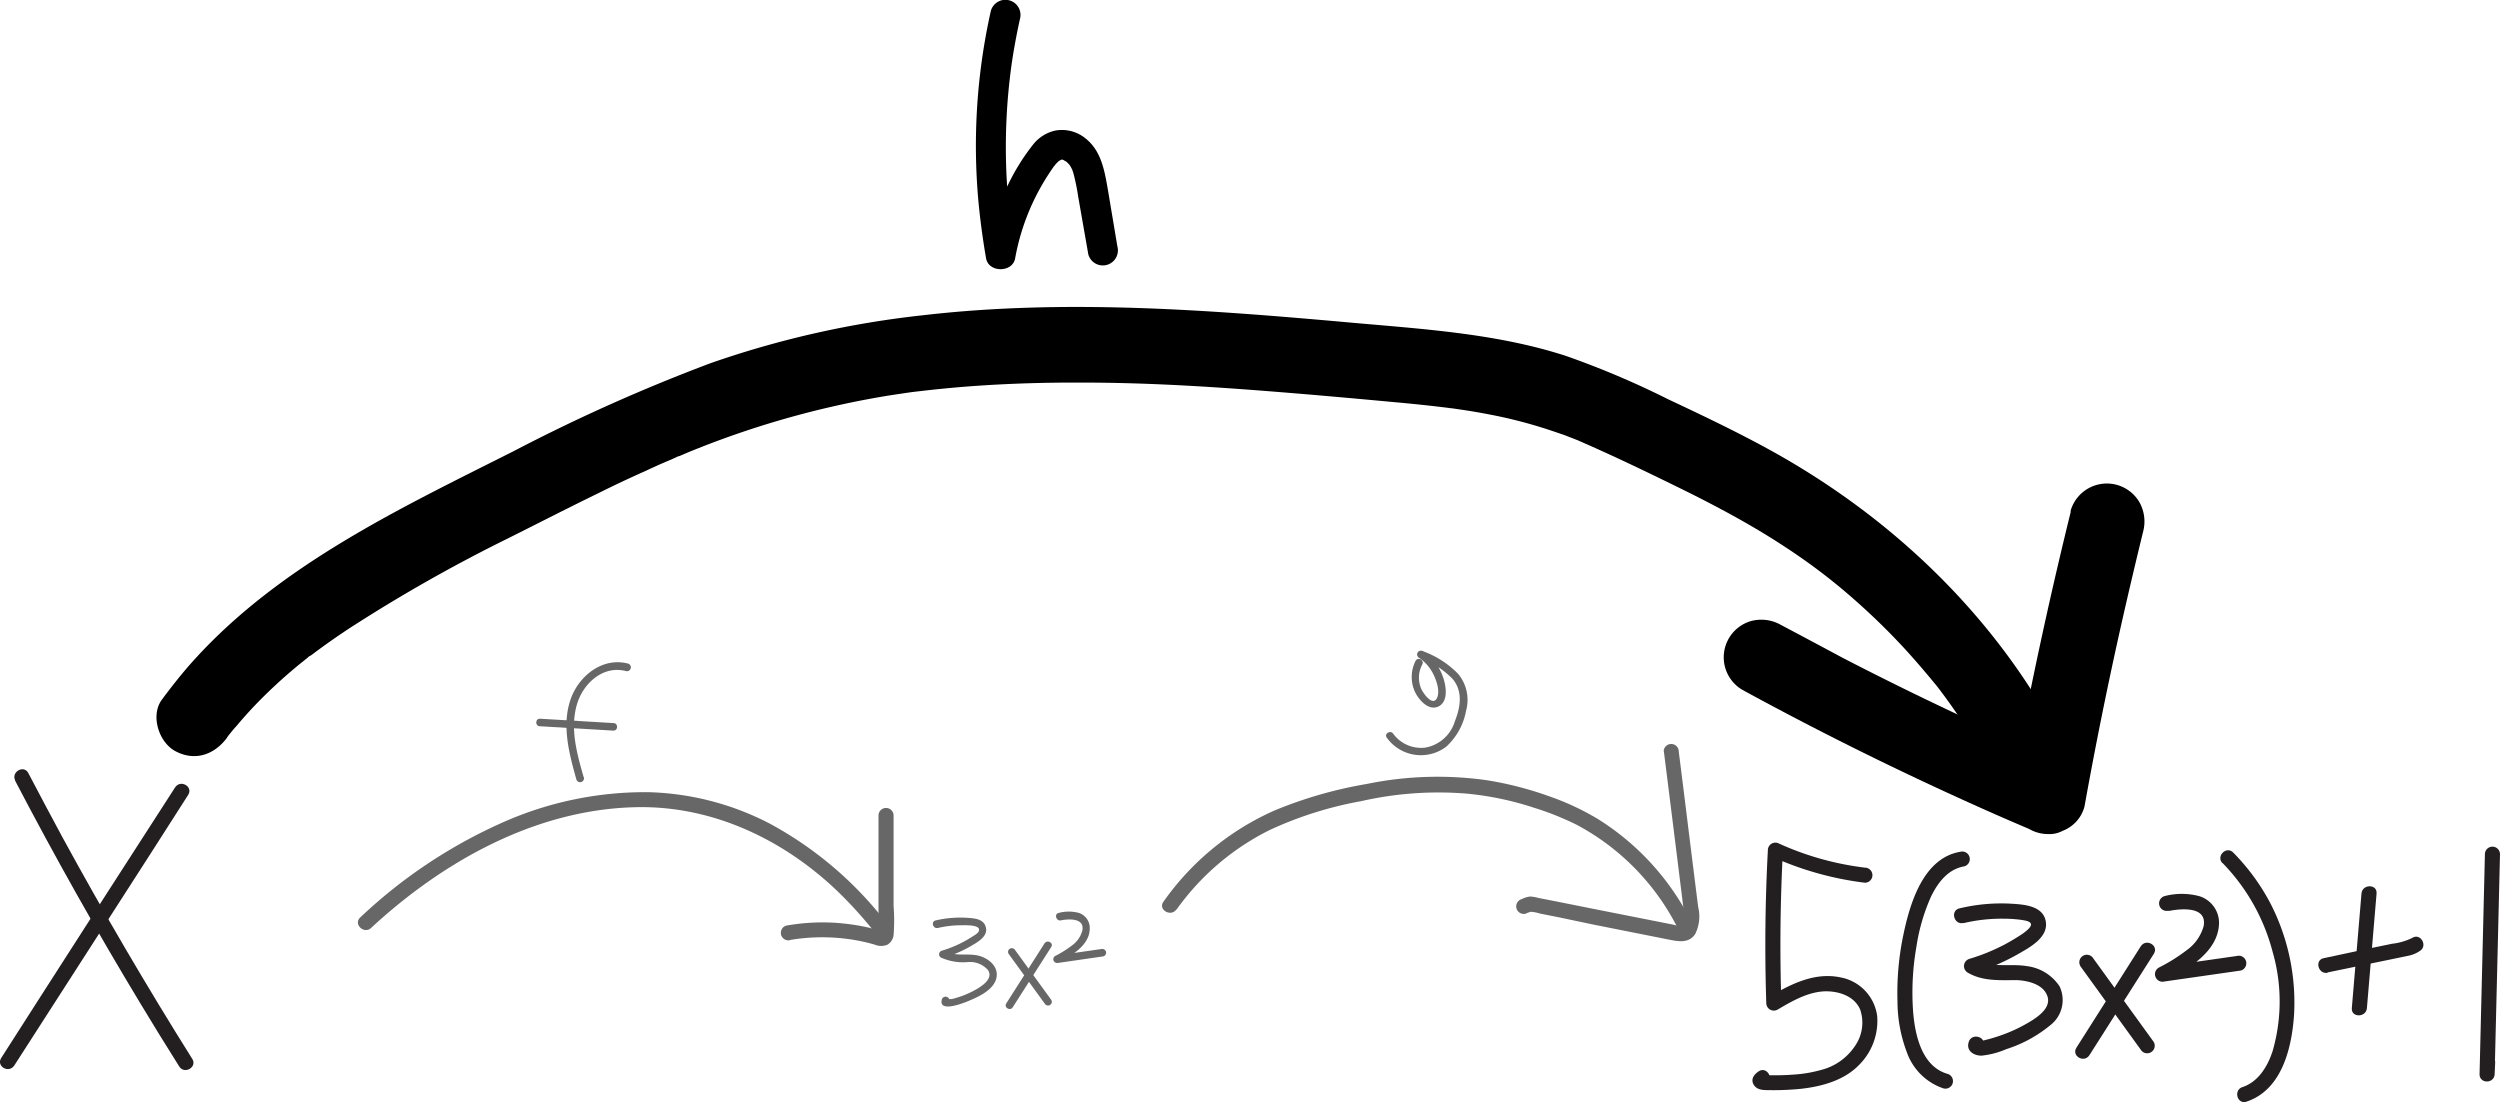
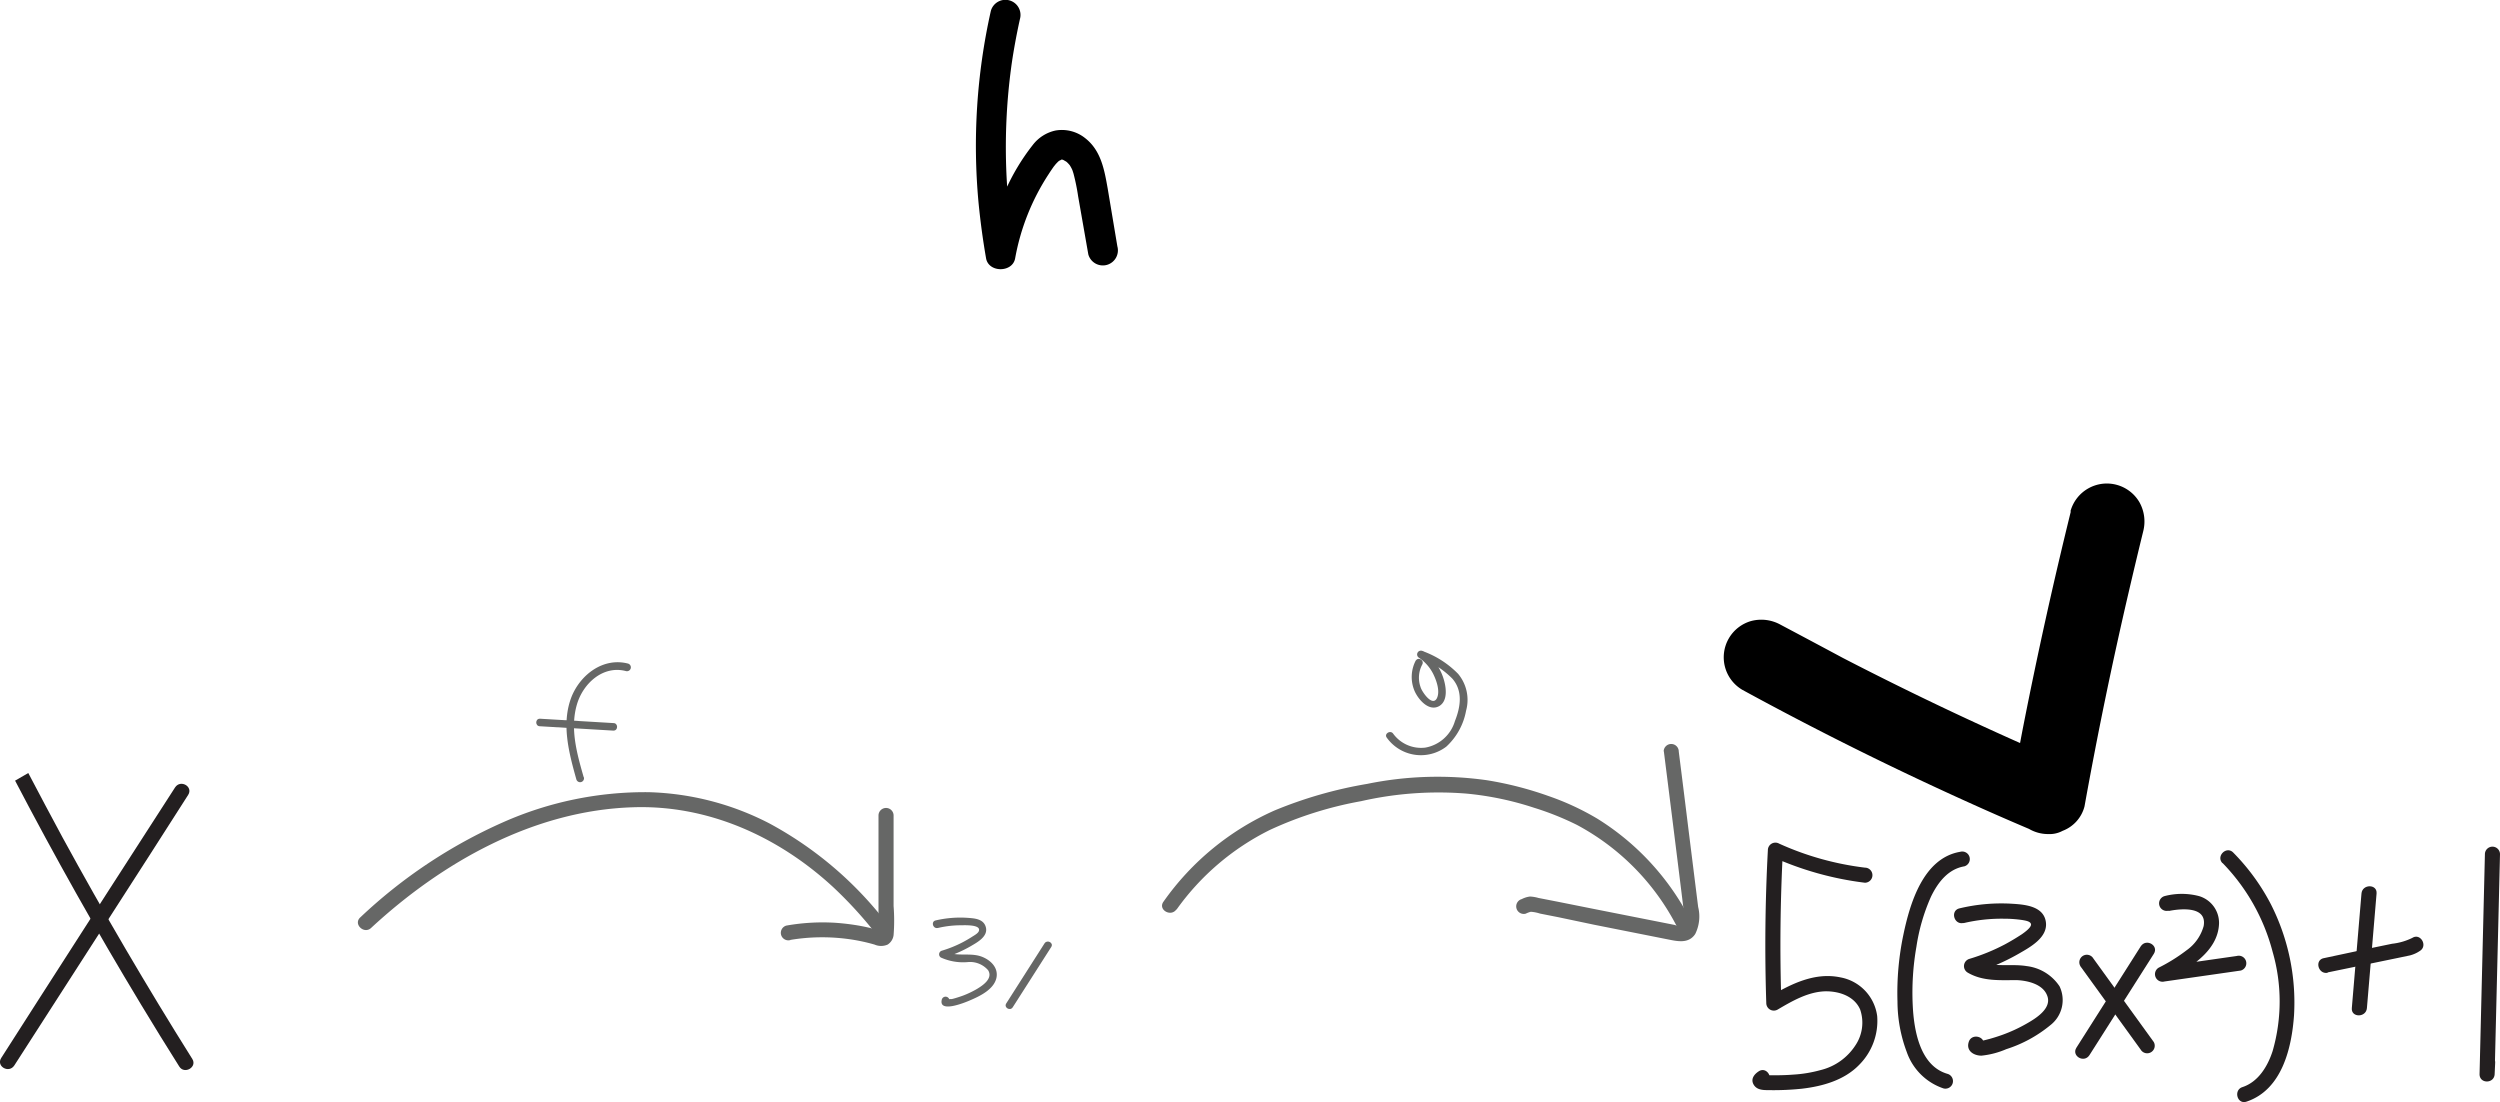
<svg xmlns="http://www.w3.org/2000/svg" viewBox="0 0 331.36 146.07">
  <defs>
    <style>
      .cls-1 {
        fill: #231f20;
      }

      .cls-2 {
        fill: #666766;
      }
    </style>
  </defs>
  <title>function-h</title>
  <g id="Layer_2" data-name="Layer 2">
    <g id="Layer_1-2" data-name="Layer 1">
      <g>
-         <path class="cls-1" d="M2,103.47q7.88,15.09,16.69,29.67,2.49,4.13,5.07,8.22c.68,1.09,2.41.08,1.73-1Q16.44,125.94,8.29,111,6,106.75,3.75,102.46c-.59-1.14-2.32-.13-1.73,1Z" />
+         <path class="cls-1" d="M2,103.47q7.88,15.09,16.69,29.67,2.49,4.13,5.07,8.22c.68,1.09,2.41.08,1.73-1Q16.44,125.94,8.29,111,6,106.75,3.75,102.46Z" />
        <path class="cls-1" d="M1.89,141.23l17.93-27.87,5.12-8c.7-1.09-1-2.09-1.73-1q-9,13.94-17.93,27.87l-5.12,8c-.7,1.09,1,2.09,1.73,1Z" />
      </g>
      <g>
        <path class="cls-2" d="M49.18,123c9.45-8.75,21.59-15.59,34.71-16,10-.34,19.32,3.91,26.56,10.6a54.89,54.89,0,0,1,5.6,6.11,1,1,0,0,0,1.42,0,1,1,0,0,0,0-1.42A48.83,48.83,0,0,0,102,109.15,36.93,36.93,0,0,0,86,105a46.43,46.43,0,0,0-19.35,4,67.07,67.07,0,0,0-18.88,12.58c-1,.88.47,2.29,1.41,1.42Z" />
        <path class="cls-2" d="M104.76,124.58a25.76,25.76,0,0,1,7.49-.14,24.15,24.15,0,0,1,3.67.76,2.17,2.17,0,0,0,1.73,0,1.74,1.74,0,0,0,.79-1.26,24.73,24.73,0,0,0,0-3.85l0-4,0-8a1,1,0,0,0-2,0l0,8.11,0,4v2c0,.28.15,1.27,0,1.42l.44-.25c-.27.09-1-.24-1.34-.32-.54-.14-1.08-.25-1.62-.35a31.4,31.4,0,0,0-3.2-.39,27.7,27.7,0,0,0-6.49.37,1,1,0,0,0-.7,1.23,1,1,0,0,0,1.23.69Z" />
      </g>
      <g>
        <path class="cls-2" d="M124.31,123a13.19,13.19,0,0,1,3.06-.36c.42,0,2.47-.11,2.4.63,0,.38-.63.7-.92.89s-.86.53-1.31.76a15.5,15.5,0,0,1-2.71,1.09.5.5,0,0,0-.11.91,7.16,7.16,0,0,0,3.55.6,3.16,3.16,0,0,1,2.7,1.08c.67,1.08-.68,2-1.48,2.48a12.29,12.29,0,0,1-1.87.89c-.3.11-.61.21-.91.3s-.37.11-.56.15l-.18,0c-.23,0-.27.1-.14.33a.5.5,0,0,0-1-.26c-.45,1.84,3.09.38,3.67.13,1.34-.57,3.22-1.45,3.57-3,.3-1.41-.85-2.44-2.06-2.86-1.56-.53-3.36.12-4.82-.72l-.12.91a16.45,16.45,0,0,0,3.61-1.55c.84-.49,2.27-1.26,2-2.45s-1.56-1.23-2.48-1.3A14.41,14.41,0,0,0,124,122c-.62.15-.36,1.11.27,1Z" />
-         <path class="cls-2" d="M133.68,126.42l4.8,6.61a.5.5,0,0,0,.68.18.49.49,0,0,0,.18-.68l-4.8-6.61a.51.51,0,0,0-.68-.18.5.5,0,0,0-.18.68Z" />
        <path class="cls-2" d="M138.47,125l-5.1,8c-.35.55.52,1.05.86.51q2.57-4,5.11-8c.34-.54-.52-1-.87-.5Z" />
-         <path class="cls-2" d="M140.56,122c1-.21,3.22-.38,2.9,1.32a3.54,3.54,0,0,1-1.38,2,14.51,14.51,0,0,1-2.22,1.39.5.5,0,0,0-.21.63.53.53,0,0,0,.59.29l6-.87a.51.51,0,0,0,.35-.62.52.52,0,0,0-.62-.35l-6.05.87.39.92c1.7-.93,4.06-2.23,4.13-4.45A2.11,2.11,0,0,0,143,121a5.25,5.25,0,0,0-2.67,0c-.63.13-.36,1.09.27,1Z" />
      </g>
      <g>
        <path class="cls-2" d="M77.36,103c-.89-3.12-1.84-6.45-.88-9.67.82-2.75,3.45-5.18,6.49-4.38a.5.5,0,0,0,.26-1C80,87.12,77,89.35,75.78,92.29c-1.42,3.56-.39,7.44.61,11a.5.5,0,0,0,1-.26Z" />
        <path class="cls-2" d="M71.56,96.26l9.75.58c.65,0,.64-1,0-1l-9.75-.58c-.65,0-.64,1,0,1Z" />
      </g>
      <g>
        <path class="cls-2" d="M155.93,120.58A33.36,33.36,0,0,1,168.32,110a49.59,49.59,0,0,1,12.09-3.81,46.21,46.21,0,0,1,14-1,40.79,40.79,0,0,1,8.88,1.86,38,38,0,0,1,5.71,2.28,31.7,31.7,0,0,1,13.23,13.41c.62,1.13,2.34.12,1.73-1A34,34,0,0,0,211.7,108.5a34.8,34.8,0,0,0-6.48-3,46,46,0,0,0-8.17-2.09,46.57,46.57,0,0,0-15.84.49,56.67,56.67,0,0,0-12.27,3.52,35.64,35.64,0,0,0-14.74,12.11c-.74,1.05,1,2.06,1.73,1Z" />
        <path class="cls-2" d="M220.53,99.56q1.16,9.19,2.3,18.39l.27,2.21a7.73,7.73,0,0,1,.12,1.92c-.05.34-.08.59-.42.66a2.64,2.64,0,0,1-.86-.15l-1.21-.24-9.25-1.83-5-1-2.56-.5a4.86,4.86,0,0,0-1.13-.19,3.22,3.22,0,0,0-1.09.34,1,1,0,0,0-.7,1.23,1,1,0,0,0,1.23.7,3.53,3.53,0,0,1,.67-.25,5.07,5.07,0,0,1,1.22.24l2.43.48,4.75,1,9.61,1.91c1.33.26,2.88.68,3.78-.68a5.23,5.23,0,0,0,.39-3.59l-1.21-9.69q-.67-5.46-1.36-10.91a1,1,0,0,0-2,0Z" />
      </g>
      <path class="cls-2" d="M187.68,87.49a4.73,4.73,0,0,0-.19,4.09c.49,1.13,1.9,2.79,3.28,2,1.22-.73.89-2.66.52-3.76a6.87,6.87,0,0,0-2.7-3.55l-.51.87a11.86,11.86,0,0,1,4.43,2.82c1.41,1.64,1.08,3.74.33,5.62a5,5,0,0,1-3.92,3.51,4.58,4.58,0,0,1-4.26-1.84c-.36-.53-1.23,0-.86.51a5.56,5.56,0,0,0,7.9,1.2,8.54,8.54,0,0,0,2.62-4.76,5.39,5.39,0,0,0-1.06-4.89,12.48,12.48,0,0,0-4.67-3,.5.5,0,0,0-.51.87,5.68,5.68,0,0,1,2,2.39c.36.78.81,2.12.36,3-.62,1.13-2-.93-2.15-1.49a3.71,3.71,0,0,1,.22-3c.31-.56-.55-1.07-.86-.5Z" />
      <g>
        <path class="cls-1" d="M247.18,115a38.78,38.78,0,0,1-11.36-3.18,1,1,0,0,0-1.5.87q-.54,10.13-.21,20.26a1,1,0,0,0,1.51.86c1.94-1.14,4.07-2.38,6.39-2.42,1.79,0,3.77.65,4.54,2.41a5.38,5.38,0,0,1-.63,4.76,7.65,7.65,0,0,1-4.6,3.27,17.49,17.49,0,0,1-3.74.61c-.63.05-1.26.07-1.89.08H234c-.22,0-.22,0,0,0l.29.7v-.09l-.29.71a.18.18,0,0,1,.12-.12c1.09-.69.08-2.42-1-1.73-.58.37-1.11,1-.7,1.74s1.24.76,2,.76a36.14,36.14,0,0,0,4.42-.19c2.74-.32,5.63-1.13,7.6-3.18a8.24,8.24,0,0,0,2.37-6.44,6,6,0,0,0-4.85-5.13c-3.38-.72-6.52.84-9.35,2.51l1.5.86q-.33-10.13.21-20.26l-1.51.86A42.28,42.28,0,0,0,247.18,117a1,1,0,0,0,0-2Z" />
        <path class="cls-1" d="M308.51,128.89l6.3-1.3,3-.62,1.63-.34a4.24,4.24,0,0,0,1.3-.59c1.09-.68.08-2.41-1-1.73a8,8,0,0,1-2.69.78l-3,.62L308,127c-1.26.26-.73,2.19.53,1.93Z" />
        <path class="cls-1" d="M313,118.43q-.65,7.59-1.28,15.19c-.11,1.28,1.89,1.28,2,0q.64-7.59,1.28-15.19c.11-1.28-1.89-1.28-2,0Z" />
        <path class="cls-1" d="M329.36,113.22l-.71,29.16c0,1.29,1.93,1.28,2,0l.07-1.51c.07-1.29-1.93-1.29-2,0l-.07,1.51h2l.71-29.16a1,1,0,0,0-2,0Z" />
        <path class="cls-1" d="M259.82,112.9c-4.91.83-6.67,6.84-7.54,11a37.53,37.53,0,0,0-.78,8.85,19.1,19.1,0,0,0,1.23,6.69,7.78,7.78,0,0,0,4.86,4.82,1,1,0,0,0,.53-1.93c-3.68-1.07-4.45-5.85-4.6-9.11a35.2,35.2,0,0,1,.49-7.74,25.54,25.54,0,0,1,1.94-6.65c.91-1.87,2.25-3.63,4.4-4a1,1,0,0,0,.7-1.23,1,1,0,0,0-1.23-.7Z" />
        <path class="cls-1" d="M294.59,114.39a26.38,26.38,0,0,1,6.63,11.76,23.69,23.69,0,0,1,0,13.17c-.65,2-1.88,4.07-4,4.77-1.22.4-.69,2.33.53,1.93,4.7-1.56,6-7.08,6.31-11.46A28.76,28.76,0,0,0,301,119.87,28.32,28.32,0,0,0,296,113c-.9-.92-2.32.49-1.42,1.41Z" />
        <g>
          <path class="cls-1" d="M260.24,122.36a21.86,21.86,0,0,1,5.4-.59,16.59,16.59,0,0,1,2.44.18c.31.06,1.08.15,1.12.57s-.87,1.07-1.23,1.32c-.72.47-1.45.91-2.21,1.32a26.14,26.14,0,0,1-4.72,1.93,1,1,0,0,0-.24,1.82c2,1.18,4.29,1,6.52,1,1.39.06,3.41.51,4,2,.74,1.73-1.51,3.09-2.73,3.78a20.32,20.32,0,0,1-3.21,1.48c-.56.2-1.13.38-1.7.54-.29.07-.58.16-.87.21s-.2-.06-.06.19l.13.51v0c.41-1.22-1.53-1.75-1.93-.53s.71,1.84,1.69,1.83a11.12,11.12,0,0,0,3.28-.86,17.51,17.51,0,0,0,5.83-3.17,4.21,4.21,0,0,0,1.23-5.16,6.09,6.09,0,0,0-4.36-2.68c-2.24-.37-4.79.31-6.83-.89l-.24,1.83a28.25,28.25,0,0,0,6-2.57c1.51-.87,3.95-2.17,3.61-4.27s-2.89-2.27-4.57-2.37a23.77,23.77,0,0,0-6.88.62c-1.25.3-.72,2.23.53,1.93Z" />
          <path class="cls-1" d="M275.73,128.05l8,11.06a1,1,0,0,0,1.37.36,1,1,0,0,0,.36-1.37l-8-11.06a1,1,0,0,0-1.36-.36,1,1,0,0,0-.36,1.37Z" />
          <path class="cls-1" d="M283.75,125.42l-8.53,13.44c-.7,1.09,1,2.1,1.72,1l8.54-13.44c.69-1.09-1-2.09-1.73-1Z" />
          <path class="cls-1" d="M287.43,120.75c1.64-.33,5.14-.67,4.65,2a5.84,5.84,0,0,1-2.27,3.21,23,23,0,0,1-3.69,2.3,1,1,0,0,0-.41,1.25,1,1,0,0,0,1.18.58L297,128.64a1,1,0,0,0,.7-1.23,1,1,0,0,0-1.23-.7l-10.12,1.45.77,1.83c2.9-1.59,6.87-3.8,7-7.58a3.7,3.7,0,0,0-2.66-3.64,9,9,0,0,0-4.55,0,1,1,0,0,0,.53,1.93Z" />
        </g>
      </g>
      <g>
-         <path d="M30.08,97.77c.15-.2.29-.42.46-.61-.11.12-.65.82-.08.11.28-.35.56-.7.85-1,.61-.73,1.24-1.45,1.89-2.15,1.35-1.46,2.78-2.84,4.26-4.17.72-.64,1.46-1.27,2.21-1.89l1.06-.85a4.14,4.14,0,0,1,.46-.37c-.91.53-.15.12.07,0,1.62-1.23,3.29-2.4,5-3.53A208.42,208.42,0,0,1,67.43,71.31c4-2,8-4.06,12-6,2-1,4-1.94,6.07-2.86,1-.47,2-.93,3.06-1.37L90,60.45c-.84.36-.12,0,.05,0l1-.43a121.61,121.61,0,0,1,26-7.47c1.1-.19,2.21-.34,3.31-.51.79-.12-.78.1,0,0l.66-.09,2-.23q3.34-.37,6.71-.6c4.58-.31,9.17-.43,13.77-.41,9.25,0,18.5.63,27.72,1.39,4.52.37,9.05.78,13.57,1.2,2.34.21,4.68.45,7,.74l.68.08c-1-.11-.17,0,0,0l1.57.23c1.19.18,2.38.39,3.56.62a62.45,62.45,0,0,1,6.76,1.7c1,.31,2,.66,3,1l1.67.65s.74.31.23.1l.64.28c4.22,1.85,8.39,3.86,12.53,5.89s8.27,4.2,12.2,6.64c1.73,1.08,3.42,2.2,5.06,3.38.77.55,1.52,1.12,2.27,1.69-.93-.71.4.31.58.46.42.33.83.67,1.24,1a90.51,90.51,0,0,1,8.81,8.37c1.37,1.51,2.7,3.06,4,4.65.13.15.25.31.37.46.45.57-.49-.66-.06-.08l.82,1.1q.93,1.26,1.8,2.55c1.1,1.61,2.13,3.26,3.11,4.94a5,5,0,1,0,8.63-5c-8.82-15.16-22.07-27.23-37.44-35.53-4.16-2.25-8.44-4.29-12.72-6.3a115.1,115.1,0,0,0-13.59-5.76c-9.26-3-19.16-3.56-28.79-4.43-18.7-1.67-37.62-3.12-56.34-.95a127,127,0,0,0-28.15,6.34A234.77,234.77,0,0,0,68,59.84c-14.91,7.51-30.82,15-42.24,27.59-1.53,1.68-2.94,3.47-4.3,5.3-1.56,2.1-.41,5.67,1.8,6.84,2.61,1.38,5.17.45,6.84-1.8Z" />
        <path d="M274.47,67.81Q271,81.9,268.2,96.12c-.53,2.7-1,5.4-1.52,8.1l7.35-3q-15.13-6.45-29.74-14Q240.15,85,236,82.8a5.27,5.27,0,0,0-3.85-.5,5,5,0,0,0-1.2,9.14q14.49,7.91,29.54,14.72,4.2,1.91,8.45,3.71a5,5,0,0,0,2.52.68,3.65,3.65,0,0,0,1.93-.43,4.72,4.72,0,0,0,2.9-3.24q2.57-14.3,5.87-28.46.93-4,1.91-8a5.23,5.23,0,0,0-.5-3.85,5,5,0,0,0-9.14,1.19Z" />
      </g>
      <path d="M131.33,1.45a81.64,81.64,0,0,0-1.63,25.42q.36,3.7,1,7.38c.35,1.91,3.5,1.9,3.85,0A30.06,30.06,0,0,1,139,23.07c.24-.38.5-.75.76-1.12-.19.27.15-.18.22-.25l.26-.27s.31-.25.15-.14.51-.21.1-.07l.27-.08c.3-.09-.29,0,0,0s0,0-.08,0c.12,0,.24.06.36.09,0,0-.26-.12-.05,0l.33.19c.27.16-.18-.18,0,0a2,2,0,0,1,.21.19,3.58,3.58,0,0,1,.26.29s-.15-.22,0,0a4.77,4.77,0,0,1,.34.63s-.08-.22,0,0,.11.33.16.49a27.66,27.66,0,0,1,.61,3l1.35,7.7a2,2,0,0,0,2.46,1.39,2,2,0,0,0,1.39-2.46L146.82,25c-.44-2.48-.88-5.06-3-6.7a4.94,4.94,0,0,0-3.92-1,5.17,5.17,0,0,0-3,1.9,28.33,28.33,0,0,0-3.68,6.14,34.72,34.72,0,0,0-2.52,7.89h3.85a76.41,76.41,0,0,1-1.21-11.91A79.34,79.34,0,0,1,134,9.14c.26-2,.71-4.47,1.19-6.63a2,2,0,0,0-1.4-2.46,2,2,0,0,0-2.46,1.4Z" />
    </g>
  </g>
</svg>